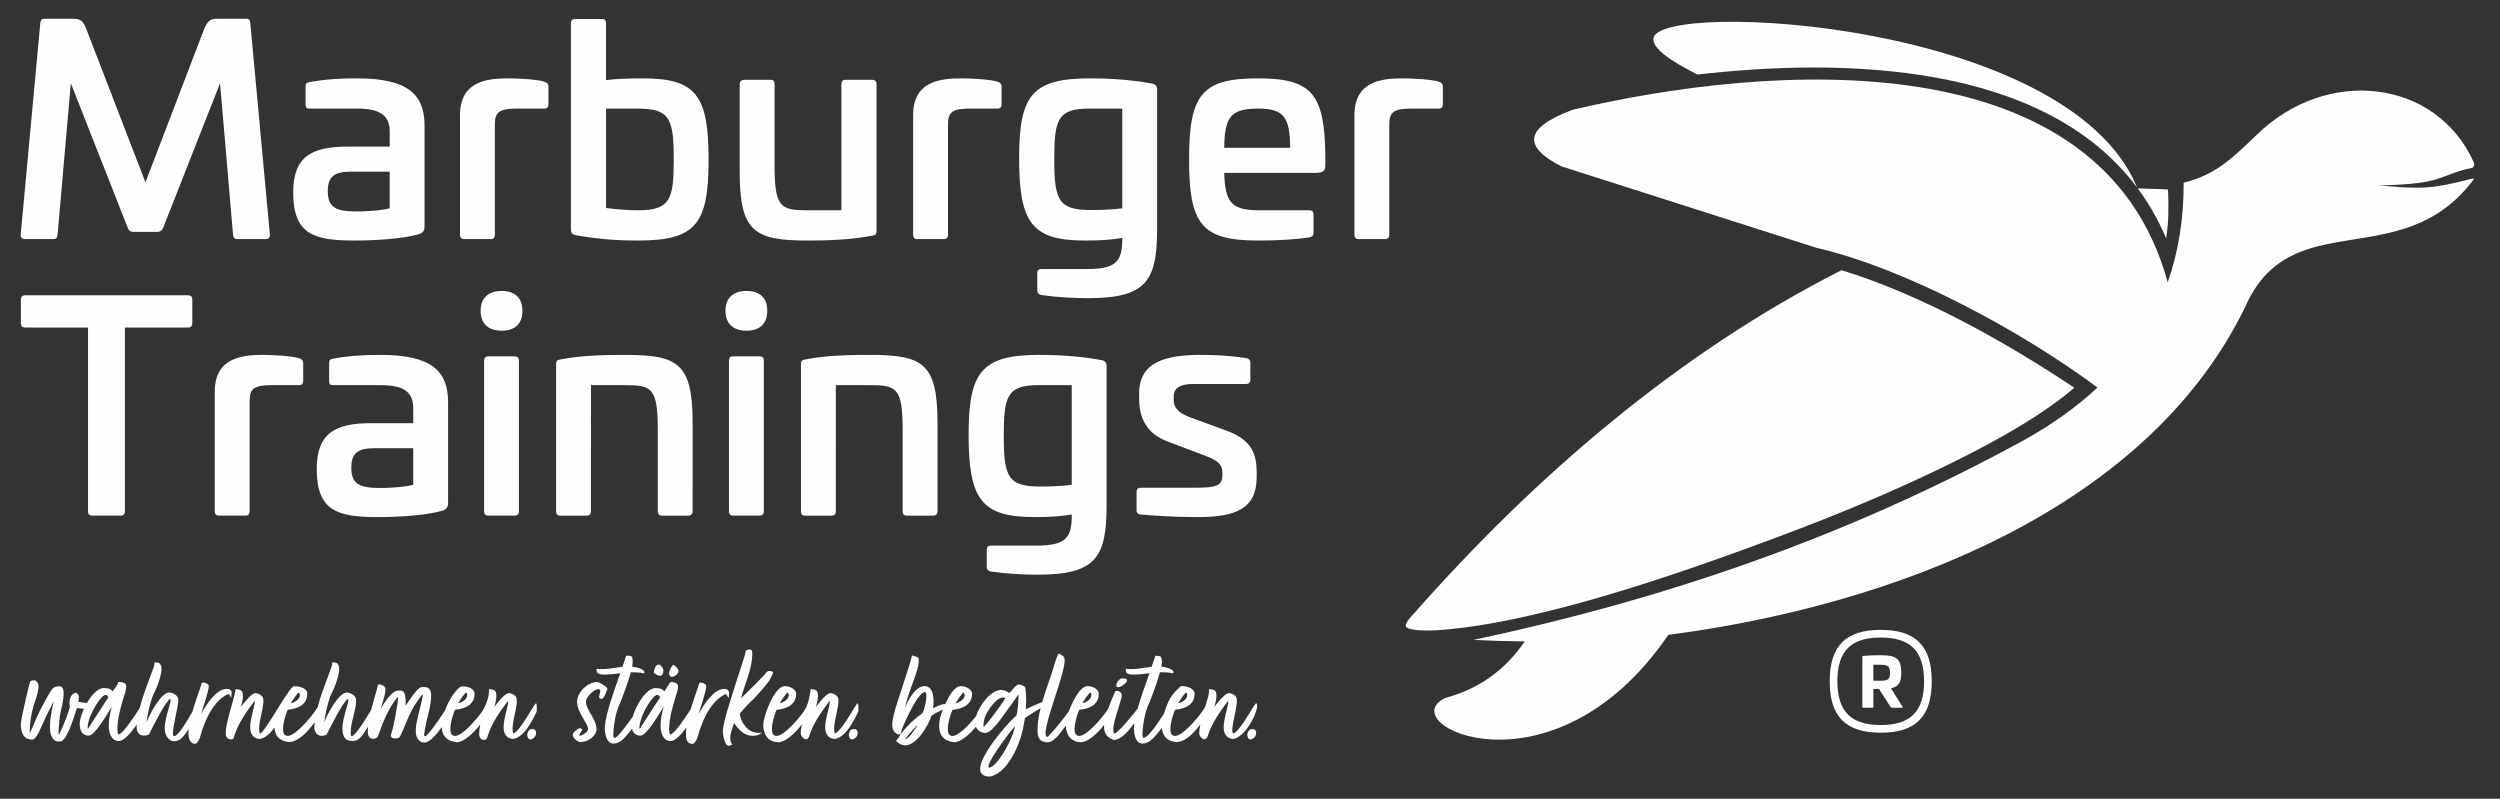
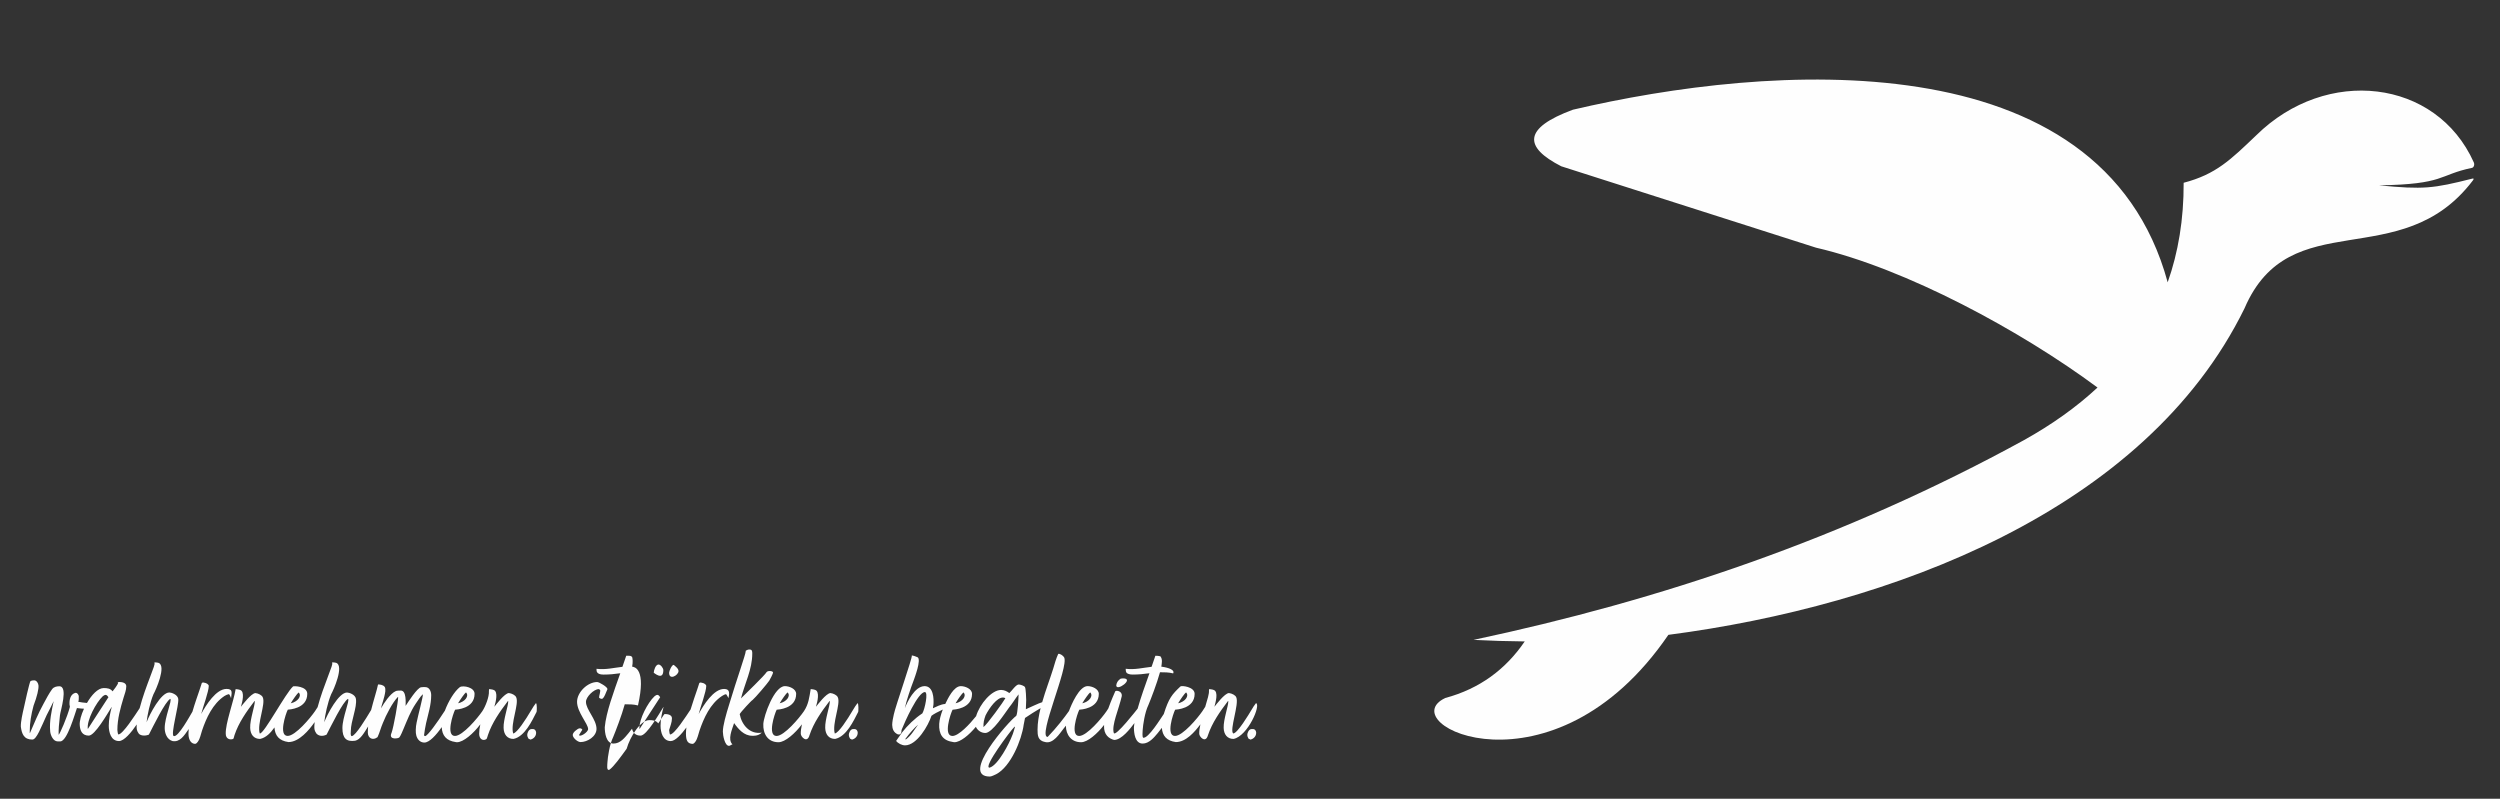
<svg xmlns="http://www.w3.org/2000/svg" version="1.1" id="Ebene_1" x="0px" y="0px" width="489.333px" height="156.333px" viewBox="-4.047 -3.667 489.333 156.333" xml:space="preserve">
  <rect x="-4.047" y="-3.667" width="489.333" height="156.333" fill="#333333" stroke="none" />
  <g id="Ebene_x0020_1">
-     <path fill="#FEFEFE" d="M319.61,3.738c-0.558,2.702,6.625,6.12,8.571,7.189c28.517-3.281,67.705-2.424,86.073,22.108l-0.198-0.46   C400.123,0.333,321.12-3.59,319.61,3.738z M414.369,33.188c2.167,2.919,4.04,6.172,5.566,9.789   c0.531-3.165,0.504-6.177,0.373-9.552c-1.769-0.135-3.56-0.104-5.327-0.203L414.369,33.188z" />
-     <path fill="#FEFEFE" d="M401.961,72.228c-13.634-9.105-30.018-18.239-45.567-23.008c-31.944,16.176-60.022,40.384-83.609,67.104   l-0.046,0.046c-0.339,0.344-1.854,1.963-1.613,2.547c0.441,1.08,5.608,0.817,6.487,0.754c19.827-1.438,48.031-11.403,66.526-18.313   c11.721-4.379,23.438-9.229,34.638-14.821C386.357,82.748,395.395,77.869,401.961,72.228L401.961,72.228z" />
    <path fill="#FEFEFE" d="M420.241,51.589c-13.035-47.916-78.175-42.73-116.414-33.783c-9.762,3.605-9.658,7.308-2.282,11.076   l49.857,15.928c17.621,4.08,40.157,16.287,55.104,27.378c-4.131,3.847-8.956,7.267-14.405,10.3   c-35.38,19.373-71.373,31.367-107.728,39.092c3.275,0.168,6.621,0.27,10.021,0.303c-3.701,5.432-8.78,9.25-15.56,11.074   c-10.7,5.088,21.05,20.7,43.675-12.363c43.305-5.656,93.261-24.111,112.774-63.914c8.893-20.713,30.558-6.487,44.653-24.971   c0.161-0.209,0.368-0.525-0.109-0.404c-7.64,1.925-9.501,2.154-18.229,1.305c12.986-0.199,11.583-2.042,18.209-3.422   c0.335-0.07,0.561-0.602,0.349-1.076c-7.35-16.367-28.846-18.827-42.582-5.293c-4.988,4.762-7.865,7.632-14.206,9.289   C423.393,39.259,422.316,45.733,420.241,51.589z M460.907,22.854c0.911,0.021,1.655,0.698,1.785,1.571   c0.031-0.172,0.052-0.35,0.057-0.531c0.039-1.848-1.424-3.379-3.271-3.418c-1.847-0.04-3.377,1.425-3.418,3.271   c-0.041,1.846,1.424,3.375,3.271,3.416c0.808,0.018,1.558-0.252,2.146-0.718c-0.203,0.071-0.421,0.108-0.648,0.103   c-1.021-0.021-1.83-0.867-1.809-1.887C459.042,23.64,459.886,22.832,460.907,22.854z" />
-     <path fill="#FEFEFE" d="M231.047,65.798c-7.049,0-12.123,1.41-12.123,7.556v1.127c0,3.328,1.239,6.71,5.638,8.291l7.44,2.819   c2.54,0.957,3.216,1.859,3.216,3.214v0.563c0,1.975-1.185,2.426-4.961,2.426h-10.938c-0.676,0-0.9,0.28-0.9,0.9v3.496   c0,0.509,0.169,0.791,0.846,0.848c1.86,0.168,6.089,0.506,10.994,0.506c7.386,0,11.672-1.467,11.672-7.895v-0.73   c0-3.498-0.788-6.373-5.75-8.234l-7.388-2.705c-2.368-0.899-3.104-1.973-3.104-3.326v-0.678c0-1.746,1.354-2.481,3.724-2.481   h10.374c0.619,0,0.9-0.28,0.9-0.845v-3.327c0-0.507-0.281-0.789-0.846-0.901C236.57,65.91,233.469,65.798,231.047,65.798   L231.047,65.798z M205.729,71.718v19.511c-1.976,0.278-4.285,0.336-6.146,0.336c-6.314,0-7.16-1.859-7.16-9.924   c0-7.724,0.619-9.923,6.819-9.923H205.729L205.729,71.718z M199.472,65.798c-11.334,0-13.929,3.215-13.929,15.619   c0,12.744,2.537,16.125,12.969,16.125c2.649,0,4.793-0.11,7.218-0.506v0.28c0,4.455-1.354,5.808-6.992,5.808h-8.795   c-0.563,0-0.847,0.226-0.847,0.846v3.326c0,0.509,0.282,0.791,0.791,0.903c3.044,0.451,6.425,0.619,9.244,0.619   c11.447,0,13.363-3.551,13.418-13.362V67.943c0-0.678-0.395-1.07-1.068-1.128C208.605,66.25,204.377,65.798,199.472,65.798   L199.472,65.798z M166.147,65.798c-3.438,0-8.457,0.057-12.628,0.902c-0.51,0.113-0.789,0.17-0.789,0.902v28.813   c0,0.563,0.224,0.846,0.789,0.846h5.188c0.563,0,0.846-0.282,0.846-0.846V71.72h6.484c5.298,0,6.596,0.336,6.596,8.683v16.014   c0,0.563,0.281,0.846,0.848,0.846h5.072c0.564,0,0.902-0.281,0.902-0.846V79.162C179.456,67.378,176.581,65.798,166.147,65.798   L166.147,65.798z M139.477,66.08c-0.563,0-0.845,0.283-0.845,0.846v29.488c0,0.564,0.281,0.846,0.845,0.846h5.133   c0.563,0,0.846-0.281,0.846-0.846V66.925c0-0.563-0.281-0.846-0.846-0.846L139.477,66.08L139.477,66.08z M142.071,53.281   c-2.649,0-4.115,1.41-4.115,3.891s1.466,3.891,4.115,3.891c2.65,0,4.061-1.41,4.061-3.891S144.721,53.281,142.071,53.281z    M118.223,65.798c-3.438,0-8.458,0.057-12.634,0.902c-0.506,0.113-0.788,0.17-0.788,0.902v28.813c0,0.563,0.227,0.846,0.788,0.846   h5.188c0.563,0,0.846-0.282,0.846-0.846V71.72h6.484c5.301,0,6.599,0.336,6.599,8.683v16.014c0,0.563,0.28,0.846,0.846,0.846h5.074   c0.563,0,0.898-0.281,0.898-0.846V79.162C131.526,67.378,128.653,65.798,118.223,65.798L118.223,65.798z M91.554,66.08   c-0.565,0-0.848,0.283-0.848,0.846v29.488c0,0.564,0.28,0.846,0.848,0.846h5.131c0.563,0,0.844-0.281,0.844-0.846V66.925   c0-0.563-0.281-0.846-0.844-0.846L91.554,66.08L91.554,66.08z M94.145,53.281c-2.65,0-4.115,1.41-4.115,3.891   s1.465,3.891,4.115,3.891c2.649,0,4.061-1.41,4.061-3.891S96.797,53.281,94.145,53.281z M76.838,84.066v7.162   c-1.917,0.506-5.019,0.619-6.428,0.619c-4.173,0-5.694-0.789-5.694-4.005c0-2.817,1.354-3.776,4.343-3.776H76.838L76.838,84.066z    M70.467,65.798c-2.875,0-5.921,0.113-9.305,0.733c-0.563,0.113-0.787,0.226-0.787,0.903v3.439c0,0.674,0.167,0.846,0.848,0.846   h9.244c4.512,0,6.371,1.352,6.371,4.51v2.933h-8.177c-6.937,0-10.712,1.805-10.712,8.965c0,8.176,4.002,9.416,11.896,9.416   c4.794,0,9.755-0.396,12.687-1.24c1.015-0.338,1.128-0.903,1.128-1.635V75.046C83.659,68.957,80.388,65.798,70.467,65.798   L70.467,65.798z M47.518,65.798c-4.172,0-9.528,0.508-9.528,7.217v23.398c0,0.563,0.28,0.846,0.848,0.846h5.13   c0.563,0,0.846-0.28,0.846-0.846V74.764c0-2.48,1.016-3.046,4.397-3.046h5.132c0.618,0.058,0.958-0.227,0.958-0.846v-3.439   c0-0.62-0.34-0.846-0.901-1.014C52.876,65.968,48.984,65.798,47.518,65.798z M0.89,54.128c-0.563,0-0.848,0.281-0.848,0.844v4.625   c0,0.563,0.282,0.846,0.848,0.846h12.292v35.971c0,0.564,0.281,0.846,0.847,0.846h5.522c0.563,0,0.848-0.281,0.848-0.846V60.443   h12.348c0.563,0,0.844-0.282,0.844-0.846v-4.625c0-0.563-0.279-0.844-0.844-0.844H0.89L0.89,54.128z M270.587,11.671   c-4.171,0-9.526,0.506-9.526,7.217v23.398c0,0.563,0.281,0.846,0.845,0.846h5.133c0.563,0,0.845-0.283,0.845-0.846v-21.65   c0-2.48,1.017-3.045,4.397-3.045h5.132c0.619,0.057,0.958-0.227,0.958-0.846v-3.439c0-0.62-0.339-0.846-0.9-1.016   C275.942,11.839,272.053,11.671,270.587,11.671L270.587,11.671z M242.172,17.591c5.018,0,6.259,1.578,6.313,7.668h-12.911   C235.631,19.169,236.928,17.591,242.172,17.591z M242.172,11.671c-10.996,0-13.478,3.158-13.478,15.898   c0,12.688,2.479,15.844,13.478,15.844c3.605,0,7.104-0.168,10.092-0.619c0.508-0.113,0.791-0.34,0.791-0.959v-3.496   c0-0.563-0.283-0.846-0.849-0.846h-9.641c-5.471,0-6.822-1.354-6.992-7.328h17.875c1.578,0,1.916-0.453,1.916-1.523v-1.689   C255.251,14.714,252.77,11.671,242.172,11.671z M215.613,17.591v19.508c-1.974,0.283-4.284,0.339-6.146,0.339   c-6.313,0-7.158-1.86-7.158-9.923c0-7.725,0.619-9.924,6.821-9.924H215.613z M209.355,11.671c-11.332,0-13.926,3.213-13.926,15.617   c0,12.742,2.536,16.125,12.967,16.125c2.648,0,4.792-0.111,7.218-0.507v0.283c0,4.452-1.354,5.806-6.99,5.806h-8.797   c-0.563,0-0.846,0.227-0.846,0.848v3.326c0,0.508,0.281,0.789,0.788,0.901c3.045,0.452,6.43,0.621,9.248,0.621   c11.445,0,13.361-3.552,13.419-13.362V13.814c0-0.678-0.396-1.072-1.071-1.127C218.489,12.123,214.261,11.671,209.355,11.671   L209.355,11.671z M184.209,11.671c-4.171,0-9.527,0.506-9.527,7.217v23.398c0,0.563,0.282,0.846,0.846,0.846h5.133   c0.563,0,0.845-0.283,0.845-0.846v-21.65c0-2.48,1.017-3.045,4.397-3.045h5.132c0.619,0.057,0.958-0.227,0.958-0.846v-3.439   c0-0.62-0.339-0.846-0.901-1.016C189.564,11.839,185.676,11.671,184.209,11.671z M161.487,11.953c-0.564,0-0.847,0.282-0.847,0.846   v24.695h-6.482c-5.305,0-6.599-0.395-6.599-8.738V12.798c0-0.563-0.229-0.846-0.79-0.846h-5.074c-0.563,0-0.959,0.282-0.959,0.846   v17.197c0,11.784,2.935,13.418,13.365,13.418c3.382,0,8.399-0.111,12.57-0.957c0.563-0.113,0.847-0.168,0.847-0.902V12.798   c0-0.563-0.282-0.844-0.847-0.844L161.487,11.953L161.487,11.953L161.487,11.953z M120.722,17.591c6.313,0,7.104,1.859,7.104,9.979   c0,7.669-0.619,9.924-6.936,9.924c-1.805,0-4.343-0.169-6.314-0.451V17.591H120.722z M108.542,0.056   c-0.563,0-0.846,0.226-0.846,0.847v40.313c0,0.789,0.396,1.072,1.072,1.183c4.791,0.791,8.005,1.015,12.064,1.015   c11.391,0,13.813-3.27,13.813-15.844c0-12.518-2.424-15.898-12.854-15.898c-2.936,0-5.357,0.111-7.22,0.338V0.903   c0-0.621-0.28-0.847-0.845-0.847H108.542L108.542,0.056z M95.519,11.671c-4.173,0-9.529,0.506-9.529,7.217v23.398   c0,0.563,0.281,0.846,0.846,0.846h5.132c0.563,0,0.846-0.283,0.846-0.846v-21.65c0-2.48,1.015-3.045,4.396-3.045h5.133   c0.618,0.057,0.958-0.227,0.958-0.846v-3.439c0-0.62-0.34-0.846-0.901-1.016C100.876,11.839,96.984,11.671,95.519,11.671   L95.519,11.671z M72.231,29.939v7.16c-1.918,0.508-5.021,0.621-6.428,0.621c-4.172,0-5.693-0.789-5.693-4.004   c0-2.818,1.353-3.777,4.341-3.777H72.231L72.231,29.939z M65.86,11.671c-2.875,0-5.922,0.111-9.304,0.732   c-0.563,0.111-0.79,0.225-0.79,0.9v3.439c0,0.678,0.171,0.846,0.848,0.846h9.246c4.512,0,6.371,1.354,6.371,4.512v2.933h-8.175   c-6.938,0-10.715,1.804-10.715,8.964c0,8.176,4.005,9.416,11.896,9.416c4.793,0,9.756-0.394,12.688-1.24   c1.015-0.338,1.126-0.902,1.126-1.637v-19.62C79.053,14.83,75.783,11.671,65.86,11.671L65.86,11.671z M38.57,0   c-1.577,0-2.028,0.508-2.706,2.143L24.421,32.024L12.918,2.197C12.299,0.507,11.789,0,10.211,0H4.628   C4.065,0,3.898,0.338,3.841,0.844L0.007,42.23c-0.057,0.619,0.28,0.902,0.846,0.902h5.525c0.563,0,0.79-0.283,0.847-0.902   l2.593-29.602l11.165,28.36c0.167,0.507,0.563,0.733,1.069,0.733h4.682c0.508,0,0.9-0.227,1.127-0.733l11.163-28.36l2.539,29.602   c0.056,0.619,0.279,0.902,0.844,0.902h5.526c0.563,0,0.9-0.283,0.846-0.902L44.944,0.843C44.888,0.281,44.718,0,44.153,0H38.57   L38.57,0z" />
-     <path fill="#FEFEFE" d="M6.164,131.214c-0.62,0.834-1.193,1.938-1.712,2.908c-1,1.808-1.81,3.776-2.646,5.715l-0.031-0.098v-0.228   c0-1.742,0.289-3.357,0.741-5.039c0.711-1.871,1.033-3.293,0.971-3.971c-0.032-0.42-0.355-1.002-0.842-1.002   c-0.258,0-0.483,0.032-0.71,0.129c-0.202,0.125-1.221,4.816-1.323,5.297c-0.227,1-0.613,2.647-0.581,3.648   c0.192,1.422,0.612,2.52,2.261,2.52c0.84,0,1.743-2.52,2.778-4.748c0.481-0.902,0.938-1.84,1.387-2.775   c-0.387,1.873-0.871,3.908-0.678,5.939c0.063,0.711,0.58,1.939,1.454,1.939c0.161,0,0.354,0,0.517,0   c1.356,0,2.842-5.361,3.264-6.523c0.711,0.088,1.095,0.123,1.378,0.127c-0.559,1.221-0.893,2.434-0.83,3.199   c0.063,1.131,0.484,2.066,1.773,2.066c1.196,0,3.651-4.295,4.46-5.586h0.03c-0.321,1.162-0.58,2.455-0.58,3.647   c0,1.279,0.425,3.004,2.003,3.004c0.979,0,2.386-1.649,3.471-3.252c-0.007,0.084-0.012,0.168-0.016,0.248   c-0.031,0.681,0.032,1.002,0.42,1.552c0.243,0.313,1.042,0.563,1.971,0.194c0.809-1.552,3.196-6.492,4.197-7.01   c0.39,0.323-1.098,3.616-1.098,5.717c0,1.034,0.438,2.228,1.519,2.551c1.447,0.271,2.271-1.034,3.183-2.353   c-0.032,0.302-0.051,0.593-0.051,0.867c0,1.455,0.654,2.039,1.324,2.033c0.228-0.031,0.421-0.291,0.517-0.42   c0.454-0.646,0.551-1.422,0.809-2.164c0.84-2.486,2.1-5.264,4.393-6.781c0.228-0.161,0.619-0.313,0.808-0.354   c0.233-0.054,0.389,0.612,0.486,0.774c0.06-0.875,0.494-1.809-0.871-1.809c-2.068,0-4.038,3.164-4.978,4.908   c0.355-1.355,1.485-4.424,1.485-5.49c0-0.258-0.386-0.58-0.937-0.646c-0.063,0-0.131-0.032-0.162-0.032   c-0.096,0-0.16,0.032-0.258,0.098l-0.389,1.195c-0.412,1.223-0.986,2.818-1.449,4.418c-0.464,0.771-2.78,5.037-3.651,4.785   c-0.705-0.219,1.057-6.098,0.871-7.299c-0.129-0.84-1.354-1.24-1.742-1.24c-1.646,0-3.844,4.244-4.457,5.826   c0.158-1.389,0.646-3.811,1.354-5.49c0.453-0.773,2.585-5.586,0.971-6.137c-0.227-0.064-0.324-0.064-0.743-0.098l-0.064,0.162   c0.452-0.076-1.764,4.524-2.869,8.805l-0.068,0.111c-0.772,1.161-3.229,5.036-4.102,5.036c-0.099,0-0.193-0.741-0.193-0.873   c0-2.163,0.582-4.229,1.193-6.266c0.229-0.808,0.549-1.486,0.549-2.293c0-0.71-0.87-0.838-1.419-0.838   c-0.098,0-0.195,0.063-0.26,0.128l0.063,0.162c-0.289,0.548-0.71,1.099-1.064,1.549c-0.421-0.581-1.063-0.646-1.744-0.646   c-1.126,0-2.354,1.334-3.271,2.914c-0.58-0.051-1.128-0.109-1.702-0.23c0.129-0.291,0.098-0.711,0.098-1.131   c-0.064-0.26-0.259-0.614-0.583-0.614c-0.063,0-0.128,0-0.191,0.034c-0.873,0.289-1.099,1.355-1.033,2.293   c0,0.129,0.097,0.289,0.063,0.451c-0.482,1.873-2.002,5.396-2.194,5.427c-0.032-0.938,0.063-2.197,0.258-3.813   c0.088-0.883,1.666-5.684-0.129-5.684C7.077,130.664,6.502,130.761,6.164,131.214L6.164,131.214z M195.355,130.309   c-0.551,0-1.39,1.293-1.842,1.681c-0.484-0.354-1.002-0.614-1.614-0.614c-1.84,0-4.178,2.741-4.889,5.131   c-1.259,1.582-3.411,3.879-4.64,3.879c-1.811,0-0.388-4.328,0.031-5.135c0.228-0.033,3.813-0.16,3.813-3.102   c0-0.982-1.337-1.517-2.197-1.517c-1.395,0-2.541,2.441-3.049,3.49c-0.875,0.043-1.819,0.588-2.407,0.836v-0.031   c0-0.194,0.063-0.323,0.096-0.646c0.097-1.229,0-3.684-1.774-3.649c-1.904,0.063-3.358,3.101-3.812,4.298v-0.033   c0.258-1.293,1.099-3.78,1.743-5.459c0.128-0.388,1.52-4.004,0.743-4.457c-0.228-0.129-0.937-0.354-1.132-0.354   c0.196,0.293-3.222,10.021-3.52,11.528c-0.131,0.519-0.323,1.519-0.323,2.064c0.028,0.803,0.285,1.502,1.106,1.854   c0.401,0.104,0.622-0.067,0.696-0.457c0.014-0.165-0.006-0.319,0.068-0.491c0.582-1.453,3.165-7.3,4.521-7.332   c0.713-0.031,0,3.359-0.483,4.168c-1.502,0.992-2.921,2.375-3.97,3.732c-0.095,0.135-1.165,1.654-1.165,1.66   c0.363,0.483,1.125,0.871,1.744,0.871c2.332,0,4.565-3.896,5.167-5.781c0.279-0.256,1.386-0.851,2.222-1.232   c-0.396,1.01-0.657,2.01-0.704,2.814c-0.097,2.035,0.68,3.262,2.745,3.555c0.063,0,0.13,0.031,0.227,0.031   c1.175,0,2.898-1.433,4.205-3.021c0.307,0.683,1.008,1.211,1.865,1.211c1.357,0,3.878-3.971,4.651-5.004   c0.711-0.873,1.162-1.68,1.84-2.553v0.129c0,0.483-0.16,3.584-0.45,4.069c-1.438,1.021-11.073,11.886-5.167,11.886   c0.321,0,1.001-0.354,1.229-0.453c2.874-1.485,5.005-6.75,5.393-9.688l0.26-1.324c0.964-0.66,2.094-1.369,3.047-1.924   c-0.356,1.438-0.593,2.862-0.593,4.218c0,1.065,0.031,2.163,1.52,2.423c1.532,0.383,2.804-1.65,3.583-2.648   c0.134-0.162,0.293-0.356,0.444-0.559c0.004,1.787,1.063,3.238,2.979,3.238c1.269,0,3.177-1.666,4.505-3.398   c-0.006,0.068-0.011,0.139-0.015,0.203c-0.063,1.744,0.968,2.484,1.97,2.746c1.473,0,3.18-2.236,3.975-3.301   c-0.043,0.279-0.074,0.549-0.1,0.813c0,1.104,0.188,3.197,1.713,3.197c1.241,0,2.22-1.172,2.938-2.035   c0.092-0.121,0.445-0.566,0.816-1.043c0.124,1.578,0.942,2.535,2.736,2.787c1.996,0,3.695-1.992,4.811-3.471   c-0.154,0.711-0.245,1.354-0.225,1.854c0,0.582,1.252,1.943,1.711,0.259c0.809-2.423,2.324-4.584,3.872-6.619   c0,0,0.102-0.162,0.102,0c0.033,0.871-0.97,3.584-0.905,5.198c0.034,1.291,0.713,2.164,1.939,2.164   c2.787-0.575,5.407-6.668,4.392-7.008c-0.131,0.129-0.742,1.032-0.903,1.356c-0.421,0.709-2.734,4.584-3.555,4.584   c-0.787-0.629,1.22-5.826,0.582-7.104c-0.16-0.388-0.839-0.742-1.421-0.808c-0.839,0.033-2.551,2.324-2.842,2.681   c0.18-0.722,0.878-2.981-0.161-3.293c-0.323-0.129-0.679-0.129-0.873-0.162l-0.033,0.192c0,0.033,0,0.162,0,0.193   c0.042,0.51-0.314,1.703-0.73,3.076c-0.229,0.342-0.44,0.688-0.56,0.863c-0.903,1.324-3.844,4.846-5.361,4.846   c-1.809,0-0.389-4.33,0.033-5.137c0.227-0.031,3.812-0.16,3.812-3.1c0-1.394-2.553-1.668-2.777-1.455   c-1.646,1.567-2.273,2.266-3.26,5.399c-0.606,0.857-3.021,4.841-4.038,4.646c-0.222-0.221-0.097-1.168-0.097-1.484   c0.063-1.035,0.419-3.488,1.129-4.941c0.484-1.16,1.646-4.166,2.262-6.395c0.871,0,1.711,0,2.582,0.227   c0.459-0.918-1.861-1.272-2.322-1.324c0.095-0.666,0.279-1.489-0.195-2.034c-0.315-0.08-0.64-0.099-0.968-0.099   c-0.261,0.711-0.483,1.453-0.742,2.164c-1.81,0.199-3.23,0.603-5.072,0.387c0,0.277,0.021,0.634,0.229,0.841   c0.16,0.096,0.452,0.291,1.13,0.291c1.1,0,2.195-0.099,3.295-0.259c-0.827,2.341-1.705,4.742-2.312,6.925   c-0.055,0.071-4.394,5.651-4.667,4.766c-0.466-1.512,0.971-4.616,1.552-7.168c0.171-1.019-1.034-1.227-1.261-1   c-0.166,0.388-0.813,1.804-1.365,3.371c-0.144,0.222-0.268,0.416-0.347,0.535c-0.903,1.324-3.843,4.846-5.359,4.846   c-1.809,0-0.39-4.329,0.031-5.137c0.228-0.031,3.813-0.16,3.813-3.101c0-0.983-1.339-1.518-2.196-1.518   c-1.642,0-3.186,3.639-3.639,4.875c-0.903,1.271-2.409,3.256-4.177,5.072c-2.023,0,4.188-13.723,3.229-15.566   c-0.168-0.32-0.866-0.826-1.162-0.678c-0.39,0.84-0.743,2.035-0.969,2.842c-0.615,1.988-1.504,4.281-2.167,6.604   c-0.611,0.156-2.589,1.121-3.194,1.373v-0.063c0-0.584,0.063-1.164,0.063-1.746c0-0.291-0.063-2.164-0.227-2.486   C196.469,130.555,195.621,130.309,195.355,130.309L195.355,130.309z M13.14,139.03c-0.249-1.75,1.66-5.21,2.905-6.395   c0.099-0.098,0.39-0.293,0.582-0.293c0.227,0,0.45,0.293,0.551,0.453C15.919,134.669,14.4,137.125,13.14,139.03z M46.825,139.902   h-0.033c-0.578-1.904,1.22-5.827,0.581-7.105c-0.161-0.387-0.841-0.742-1.42-0.807c-0.84,0.031-2.552,2.324-2.843,2.682   l0.032-0.131c0.228-0.742,0.775-2.875-0.195-3.164c-0.32-0.129-0.677-0.129-0.87-0.162c-0.422,2.529-2.024,6.738-1.938,8.752   c0,0.992,0.826,1.242,1.453,1c0.107-0.096,0.16-0.387,0.259-0.744c0.808-2.422,2.326-4.584,3.875-6.619c0,0,0.099-0.16,0.099,0   c0.031,0.871-0.97,3.584-0.904,5.199c0.031,1.291,0.711,2.164,1.938,2.164c1.132-0.234,2.056-1.162,2.813-2.25   c0.104,1.623,0.923,2.605,2.74,2.863c2.071,0,4.041-2.338,5.13-3.914c-0.025,0.246-0.048,0.484-0.06,0.715   c-0.031,0.68,0.033,1.002,0.421,1.551c0.408,0.414,1.078,0.617,1.969,0.195c0.811-1.552,3.198-6.492,4.2-7.01   c0.388,0.324-1.099,3.617-1.099,5.717c0,2.061,0.835,2.717,2.486,2.486c1.029-0.217,1.758-1.533,2.548-2.799   c-0.038,0.401-0.062,0.799-0.062,1.186c0,1.094,0.958,1.659,1.904,0.904c0.418-0.872,0.646-1.875,1.064-2.812   c0.581-1.483,1.903-4.036,2.906-5.036h0.063c0.031,0.84-0.903,5.975-1.289,7.008l-0.047,0.108   c-0.523,1.356,1.425,0.994,1.563,0.795c0.192-0.159,0.743-1.452,0.838-1.711c0.711-1.68,1.357-3.391,2.359-4.875   c0.483-0.678,0.901-1.422,1.42-1.875c0.033,0.582-0.937,4.069-1.229,5.556c-0.191,0.84-0.226,2.034-0.063,2.52   c0.191,0.744,0.742,1.389,1.583,1.389c0.971,0,2.32-1.471,3.391-3.021c0.085,1.659,0.9,2.663,2.745,2.925   c0.064,0,0.13,0.032,0.226,0.032c1.293,0,3.251-1.733,4.586-3.505c-0.153,0.711-0.229,1.354-0.227,1.856   c0.007,1.074,0.809,1.478,1.454,1c0.135-0.301,0.161-0.387,0.26-0.743c0.808-2.423,2.323-4.584,3.876-6.619   c0,0,0.097-0.162,0.097,0c0.032,0.871-0.971,3.584-0.903,5.198c0.031,1.291,0.71,2.164,1.938,2.164   c2.196-0.452,3.616-3.521,4.521-5.297c0.05-0.174,0.103-1.635-0.128-1.711c-0.13,0.129-0.741,1.032-0.904,1.356   c-1.161,1.97-2.743,4.392-3.52,4.584h-0.032c-0.578-1.903,1.217-5.826,0.579-7.104c-0.16-0.387-0.838-0.742-1.421-0.808   c-0.838,0.033-2.553,2.324-2.842,2.681l0.033-0.129c0.226-0.742,0.772-2.875-0.193-3.164c-0.322-0.129-0.681-0.129-0.873-0.162   c-0.025,0.151-0.033,0.229-0.033,0.388c0.088,1.082-0.672,3.012-1.29,3.938c-0.903,1.323-3.843,4.846-5.36,4.846   c-1.81,0-0.389-4.33,0.031-5.137c0.227-0.031,3.812-0.16,3.812-3.101c0-1.287-2.157-1.676-2.841-1.354   c-1.117,0.858-2.276,2.791-2.971,4.644c-1.49,2.319-3.405,4.979-3.876,4.979c-0.134-0.033-0.195-0.06-0.195-0.228   c0.099-0.871,0.229-1.453,0.389-2.293c0.42-1.842,1.003-3.584,1.003-5.488c0-0.743-0.356-1.583-1.163-1.583   c-0.268,0-0.546-0.013-0.808,0.032c-0.744,0.064-2.553,2.906-3.038,3.648c0-0.615,0.195-3.004-0.937-3.004   c-0.192,0-0.871,0-1.034,0.131c-1.031,0.451-2.323,2.389-2.841,3.357c0.098-0.678,0.679-2.033,0.838-3.326   c0.034-0.227,0-0.742-0.097-0.84c-0.257-0.42-0.902-0.518-1.323-0.518c-0.239,1.188-0.861,3.026-1.35,4.997   c-1.095,1.828-2.983,4.927-3.752,5.111h-0.099c-0.228-0.193-0.13-0.679-0.13-0.97c0-2.002,1.26-4.649,0.999-6.329   c-0.126-0.841-1.354-1.229-1.742-1.229c-1.646,0-3.844,4.232-4.457,5.814c0.161-1.389,0.646-3.813,1.357-5.49   c0.452-0.773,2.582-5.586,0.968-6.137c-0.227-0.064-0.321-0.064-0.741-0.098l-0.064,0.161c0.446-0.073-1.7,4.39-2.819,8.615   c-0.21,0.313-0.396,0.621-0.509,0.783c-0.902,1.323-3.843,4.846-5.358,4.846c-1.808,0-0.39-4.33,0.03-5.137   c0.228-0.031,3.813-0.16,3.813-3.101c0-1.512-2.656-1.563-2.778-1.453C51.853,131.991,47.682,139.902,46.825,139.902   L46.825,139.902z M54.414,131.873c0.677,0.678-0.191,1.829-1.551,2.119C53.251,133.313,54.153,132.033,54.414,131.873z    M87.162,131.859c0.68,0.68-0.192,1.842-1.551,2.132C86.001,133.313,86.903,132.021,87.162,131.859z M99.759,141.095   c0.518-0.096,1.162-0.579,1.13-1.387c-0.031-0.354-0.226-0.679-0.679-0.679h-0.191c-0.582,0-0.873,0.773-0.873,1.162   c0,0.193,0.097,0.484,0.193,0.613C99.339,140.966,99.661,141,99.759,141.095z M108.058,140.191c0,0.582,0.968,1.391,1.52,1.391   c1.355,0,3.132-1.1,3.132-2.584c0-1.873-2.065-3.748-2.065-5.296c0-0.97,1.549-2.487,2.519-2.487   c0.421,0.193,0.259,0.389,0.193,0.873c-0.065,0.192-0.16,0.678-0.129,0.84c0.192,0.063,0.229,0.193,0.519,0.193   c0.45,0,0.902-1.52,1.098-1.873v-0.064c0-0.389-1.614-1.354-2.004-1.354c-1.872,0-3.939,2-3.939,3.875   c0,2.032,2.165,4.295,2.165,5.328c0,0.637-1.649,1.667-1.776,1.161l0.646-1.032c-0.135-0.277-0.476-0.32-0.711-0.228   C109.093,138.964,108.058,139.609,108.058,140.191L108.058,140.191z M119.686,126.82c0.063-0.449,0.126-0.838,0.096-1.129   c0-0.228-0.031-0.451-0.063-0.646c-0.15-0.437-0.697-0.356-1.194-0.356c-0.259,0.711-0.485,1.455-0.743,2.164   c-1.808,0.201-3.231,0.602-5.07,0.389v0.258c0,0.729,0.78,0.873,1.354,0.873c1.099,0,2.198-0.098,3.295-0.259   c-1.323,3.747-2.775,7.653-3.036,10.562c0,1.076,0.244,3.197,1.713,3.197c1.327,0,2.191-1.141,2.938-2.035   c0.079-0.105,0.361-0.465,0.682-0.871c0.192,0.785,0.671,1.354,1.679,1.354c1.191,0,3.648-4.293,4.456-5.586h0.032   c-0.323,1.164-0.581,2.455-0.581,3.648c0,1.297,0.46,3.004,2.002,3.004c0.857,0,2.046-1.271,3.06-2.662   c-0.058,0.416-0.09,0.812-0.09,1.178c0,1.455,0.355,2.006,1.326,2.033c0.227-0.031,0.419-0.289,0.517-0.42   c0.451-0.646,0.55-1.422,0.809-2.162c0.841-2.488,2.101-5.266,4.394-6.783c0.227-0.161,0.613-0.354,0.807-0.354   c0.063,0,0.389,0.613,0.485,0.774v-0.063c0.156-0.84,0.329-1.743-0.872-1.743c-2.066,0-4.036,3.164-4.976,4.907   c0.354-1.354,1.484-4.424,1.484-5.489c0-0.259-0.387-0.58-0.936-0.646c-0.066,0-0.13-0.033-0.162-0.033   c-0.096,0-0.16,0.033-0.258,0.099l-0.39,1.194c-0.376,1.111-0.885,2.533-1.32,3.984c-0.863,1.305-3.167,4.896-4.007,4.896   c-0.099,0-0.193-0.742-0.193-0.873c0-2.164,0.582-4.229,1.192-6.266c0.229-0.809,0.551-1.486,0.551-2.293   c0-0.709-0.872-0.838-1.421-0.838c-0.159,0-0.952,1.449-1.26,1.84c-0.419-0.582-1.065-0.646-1.745-0.646   c-1.76,0-3.76,3.242-4.443,5.607c-1.225,1.691-2.457,3.416-3.339,4.082c-0.673,0.354-0.419-1.068-0.419-1.453   c0.063-1.035,0.419-3.488,1.131-4.941c0.482-1.162,1.646-4.166,2.26-6.396c0.873,0,1.712,0,2.585,0.227   C122.467,127.229,120.146,126.873,119.686,126.82L119.686,126.82z M128.759,127.693c0-0.517-0.579-0.904-0.938-1.228   c-0.388,0-0.901,1.228-0.901,1.552C126.92,129.561,128.759,128.507,128.759,127.693L128.759,127.693z M125.789,127.5   c0-0.389-0.519-1.1-0.938-1.1c-0.58,0-0.937,1.162-0.937,1.615C123.973,128.018,125.789,129.648,125.789,127.5z M121.137,139.03   l-0.031-0.229c0-1.776,1.614-4.909,2.938-6.166c0.1-0.098,0.39-0.293,0.584-0.293c0.225,0,0.45,0.293,0.546,0.453   C123.917,134.669,122.397,137.125,121.137,139.03L121.137,139.03z M140.999,133.021l-0.031-0.031h0.031   c0.744-2.906,2.197-5.65,2.197-8.721c0-0.42,0-0.808-0.551-0.808c-0.29,0-0.482,0.097-0.71,0.228l-0.031,0.16   c0.063,0.354-1.81,5.651-3.165,10.172c-0.711,2.263-1.295,4.36-1.295,5.522c0,0.679,0.356,2.776,1.199,2.776   c0.225,0,0.417-0.225,0.675-0.289c-0.964-0.967-0.108-2.815,0.324-4.166c0.84,1.193,1.938,2.484,3.554,2.484   c0.074,0,1.146,0.111,1.871-0.613c-2.335,0.392-3.937-1.512-4.326-3.616c0.13-0.354,2.355-2.746,2.521-2.777   c0.518-0.42,2.906-3.229,3.261-3.778c0.146-0.287,0.73-1.265,0.744-1.646c-0.171-0.307-1.034-0.332-1.26-0.033   C145.64,128.525,141.773,132.248,140.999,133.021L140.999,133.021z M153.306,135.541c-0.904,1.324-3.845,4.846-5.363,4.846   c-1.809,0-0.389-4.33,0.031-5.137c0.229-0.031,3.813-0.16,3.813-3.1c0-0.984-1.338-1.519-2.196-1.519   c-2.094,0-4.138,5.772-4.231,7.396c-0.09,1.904,0.855,3.586,2.973,3.586c1.292,0,3.252-1.732,4.584-3.504   c-0.15,0.711-0.245,1.354-0.223,1.854c0,0.582,1.251,1.943,1.712,0.259c0.807-2.423,2.324-4.584,3.874-6.619   c0,0,0.099-0.162,0.099,0c0.032,0.871-0.969,3.584-0.903,5.198c0.031,1.293,0.711,2.164,1.938,2.164   c2.196-0.45,3.615-3.521,4.521-5.297c0.046-0.172,0.101-1.633-0.131-1.711c-0.129,0.129-0.743,1.033-0.903,1.356   c-1.163,1.97-2.746,4.394-3.521,4.586h-0.031c-0.58-1.903,1.218-5.827,0.582-7.104c-0.162-0.388-0.842-0.744-1.424-0.808   c-0.839,0.031-2.551,2.324-2.842,2.681l0.031-0.129c0.228-0.744,0.776-2.875-0.192-3.166c-0.322-0.129-0.678-0.129-0.871-0.162   C154.358,132.83,154.228,134.156,153.306,135.541L153.306,135.541z M150.105,131.859c0.679,0.68-0.19,1.842-1.549,2.132   C148.944,133.313,149.848,132.021,150.105,131.859z M162.703,141.095c0.52-0.096,1.164-0.579,1.132-1.387   c-0.032-0.354-0.229-0.679-0.68-0.679h-0.192c-0.58,0-0.871,0.773-0.871,1.162c0,0.193,0.097,0.484,0.193,0.613   C162.285,140.966,162.606,141,162.703,141.095L162.703,141.095z M173.265,141.064L173.135,141c0.842-1.162,1.939-2.355,2.521-2.811   C174.84,139.238,174.399,140.214,173.265,141.064z M184.537,131.859c0.678,0.68-0.192,1.842-1.552,2.132   C183.375,133.313,184.277,132.021,184.537,131.859z M188.444,138.643c0-0.938,0.095-1.39,0.418-2.293   c0.775-1.519,2.229-3.488,3.393-3.488c0.162,0,0.323,0.033,0.484,0.13C192.479,133.539,189.058,138.287,188.444,138.643   L188.444,138.643z M194.611,138.643c0,0-0.45,1.582-0.548,1.678c-0.5,1.393-2.769,5.852-4.426,6.268   c-1.354,0,4.227-7.347,4.716-7.816c0.063-0.096,0.192-0.16,0.258-0.227V138.643z M209.34,131.859   c0.679,0.68-0.194,1.842-1.55,2.132C208.177,133.313,209.081,132.021,209.34,131.859z M215.766,129.114   c-0.161,0-0.291,0.032-0.483,0.065c-0.519,0.354-0.774,0.772-0.842,1.29C214.44,131.807,218.092,129.114,215.766,129.114z    M228.102,131.859c0.681,0.68-0.193,1.842-1.549,2.132C226.939,133.313,227.845,132.021,228.102,131.859z M240.696,141.095   c0.519-0.096,1.164-0.579,1.133-1.387c-0.032-0.354-0.227-0.679-0.679-0.679h-0.193c-0.58,0-0.871,0.773-0.871,1.162   c0,0.193,0.097,0.484,0.192,0.613C240.278,140.966,240.601,141,240.696,141.095L240.696,141.095z" />
-     <path fill="#FEFEFE" d="M364.073,139.746c6.858,0,9.985-3.154,9.985-10.064s-3.127-10.063-9.985-10.063   c-6.856,0-9.983,3.153-9.983,10.063C354.09,136.591,357.217,139.746,364.073,139.746z M364.073,138.248   c-5.832,0-8.485-2.682-8.485-8.566c0-5.914,2.653-8.566,8.485-8.566c5.834,0,8.488,2.681,8.488,8.566   C372.561,135.566,369.908,138.248,364.073,138.248z M364.26,124.583c-1.156,0-2.418,0.024-3.627,0.131   c-0.132,0-0.157,0.054-0.157,0.158v9.801c0,0.158,0.025,0.185,0.185,0.185h1.813c0.131,0,0.157-0.025,0.157-0.185v-3.494h1.104   l2.207,3.443c0.104,0.185,0.185,0.235,0.42,0.235h1.866c0.157,0,0.21-0.104,0.104-0.211l-2.261-3.6   c1.498-0.289,2.023-1.104,2.023-3.074C368.094,125.345,367.122,124.583,364.26,124.583L364.26,124.583z M364.02,126.448   c1.445,0,1.866,0.315,1.866,1.603c0,1.264-0.421,1.524-1.866,1.524h-1.393v-3.127H364.02L364.02,126.448z" />
+     <path fill="#FEFEFE" d="M6.164,131.214c-0.62,0.834-1.193,1.938-1.712,2.908c-1,1.808-1.81,3.776-2.646,5.715l-0.031-0.098v-0.228   c0-1.742,0.289-3.357,0.741-5.039c0.711-1.871,1.033-3.293,0.971-3.971c-0.032-0.42-0.355-1.002-0.842-1.002   c-0.258,0-0.483,0.032-0.71,0.129c-0.202,0.125-1.221,4.816-1.323,5.297c-0.227,1-0.613,2.647-0.581,3.648   c0.192,1.422,0.612,2.52,2.261,2.52c0.84,0,1.743-2.52,2.778-4.748c0.481-0.902,0.938-1.84,1.387-2.775   c-0.387,1.873-0.871,3.908-0.678,5.939c0.063,0.711,0.58,1.939,1.454,1.939c0.161,0,0.354,0,0.517,0   c1.356,0,2.842-5.361,3.264-6.523c0.711,0.088,1.095,0.123,1.378,0.127c-0.559,1.221-0.893,2.434-0.83,3.199   c0.063,1.131,0.484,2.066,1.773,2.066c1.196,0,3.651-4.295,4.46-5.586h0.03c-0.321,1.162-0.58,2.455-0.58,3.647   c0,1.279,0.425,3.004,2.003,3.004c0.979,0,2.386-1.649,3.471-3.252c-0.007,0.084-0.012,0.168-0.016,0.248   c-0.031,0.681,0.032,1.002,0.42,1.552c0.243,0.313,1.042,0.563,1.971,0.194c0.809-1.552,3.196-6.492,4.197-7.01   c0.39,0.323-1.098,3.616-1.098,5.717c0,1.034,0.438,2.228,1.519,2.551c1.447,0.271,2.271-1.034,3.183-2.353   c-0.032,0.302-0.051,0.593-0.051,0.867c0,1.455,0.654,2.039,1.324,2.033c0.228-0.031,0.421-0.291,0.517-0.42   c0.454-0.646,0.551-1.422,0.809-2.164c0.84-2.486,2.1-5.264,4.393-6.781c0.228-0.161,0.619-0.313,0.808-0.354   c0.233-0.054,0.389,0.612,0.486,0.774c0.06-0.875,0.494-1.809-0.871-1.809c-2.068,0-4.038,3.164-4.978,4.908   c0.355-1.355,1.485-4.424,1.485-5.49c0-0.258-0.386-0.58-0.937-0.646c-0.063,0-0.131-0.032-0.162-0.032   c-0.096,0-0.16,0.032-0.258,0.098l-0.389,1.195c-0.412,1.223-0.986,2.818-1.449,4.418c-0.464,0.771-2.78,5.037-3.651,4.785   c-0.705-0.219,1.057-6.098,0.871-7.299c-0.129-0.84-1.354-1.24-1.742-1.24c-1.646,0-3.844,4.244-4.457,5.826   c0.158-1.389,0.646-3.811,1.354-5.49c0.453-0.773,2.585-5.586,0.971-6.137c-0.227-0.064-0.324-0.064-0.743-0.098l-0.064,0.162   c0.452-0.076-1.764,4.524-2.869,8.805l-0.068,0.111c-0.772,1.161-3.229,5.036-4.102,5.036c-0.099,0-0.193-0.741-0.193-0.873   c0-2.163,0.582-4.229,1.193-6.266c0.229-0.808,0.549-1.486,0.549-2.293c0-0.71-0.87-0.838-1.419-0.838   c-0.098,0-0.195,0.063-0.26,0.128l0.063,0.162c-0.289,0.548-0.71,1.099-1.064,1.549c-0.421-0.581-1.063-0.646-1.744-0.646   c-1.126,0-2.354,1.334-3.271,2.914c-0.58-0.051-1.128-0.109-1.702-0.23c0.129-0.291,0.098-0.711,0.098-1.131   c-0.064-0.26-0.259-0.614-0.583-0.614c-0.063,0-0.128,0-0.191,0.034c-0.873,0.289-1.099,1.355-1.033,2.293   c0,0.129,0.097,0.289,0.063,0.451c-0.482,1.873-2.002,5.396-2.194,5.427c-0.032-0.938,0.063-2.197,0.258-3.813   c0.088-0.883,1.666-5.684-0.129-5.684C7.077,130.664,6.502,130.761,6.164,131.214L6.164,131.214z M195.355,130.309   c-0.551,0-1.39,1.293-1.842,1.681c-0.484-0.354-1.002-0.614-1.614-0.614c-1.84,0-4.178,2.741-4.889,5.131   c-1.259,1.582-3.411,3.879-4.64,3.879c-1.811,0-0.388-4.328,0.031-5.135c0.228-0.033,3.813-0.16,3.813-3.102   c0-0.982-1.337-1.517-2.197-1.517c-1.395,0-2.541,2.441-3.049,3.49c-0.875,0.043-1.819,0.588-2.407,0.836v-0.031   c0-0.194,0.063-0.323,0.096-0.646c0.097-1.229,0-3.684-1.774-3.649c-1.904,0.063-3.358,3.101-3.812,4.298v-0.033   c0.258-1.293,1.099-3.78,1.743-5.459c0.128-0.388,1.52-4.004,0.743-4.457c-0.228-0.129-0.937-0.354-1.132-0.354   c0.196,0.293-3.222,10.021-3.52,11.528c-0.131,0.519-0.323,1.519-0.323,2.064c0.028,0.803,0.285,1.502,1.106,1.854   c0.401,0.104,0.622-0.067,0.696-0.457c0.014-0.165-0.006-0.319,0.068-0.491c0.582-1.453,3.165-7.3,4.521-7.332   c0.713-0.031,0,3.359-0.483,4.168c-1.502,0.992-2.921,2.375-3.97,3.732c-0.095,0.135-1.165,1.654-1.165,1.66   c0.363,0.483,1.125,0.871,1.744,0.871c2.332,0,4.565-3.896,5.167-5.781c0.279-0.256,1.386-0.851,2.222-1.232   c-0.396,1.01-0.657,2.01-0.704,2.814c-0.097,2.035,0.68,3.262,2.745,3.555c0.063,0,0.13,0.031,0.227,0.031   c1.175,0,2.898-1.433,4.205-3.021c0.307,0.683,1.008,1.211,1.865,1.211c1.357,0,3.878-3.971,4.651-5.004   c0.711-0.873,1.162-1.68,1.84-2.553v0.129c0,0.483-0.16,3.584-0.45,4.069c-1.438,1.021-11.073,11.886-5.167,11.886   c0.321,0,1.001-0.354,1.229-0.453c2.874-1.485,5.005-6.75,5.393-9.688l0.26-1.324c0.964-0.66,2.094-1.369,3.047-1.924   c-0.356,1.438-0.593,2.862-0.593,4.218c0,1.065,0.031,2.163,1.52,2.423c1.532,0.383,2.804-1.65,3.583-2.648   c0.134-0.162,0.293-0.356,0.444-0.559c0.004,1.787,1.063,3.238,2.979,3.238c1.269,0,3.177-1.666,4.505-3.398   c-0.006,0.068-0.011,0.139-0.015,0.203c-0.063,1.744,0.968,2.484,1.97,2.746c1.473,0,3.18-2.236,3.975-3.301   c-0.043,0.279-0.074,0.549-0.1,0.813c0,1.104,0.188,3.197,1.713,3.197c1.241,0,2.22-1.172,2.938-2.035   c0.092-0.121,0.445-0.566,0.816-1.043c0.124,1.578,0.942,2.535,2.736,2.787c1.996,0,3.695-1.992,4.811-3.471   c-0.154,0.711-0.245,1.354-0.225,1.854c0,0.582,1.252,1.943,1.711,0.259c0.809-2.423,2.324-4.584,3.872-6.619   c0,0,0.102-0.162,0.102,0c0.033,0.871-0.97,3.584-0.905,5.198c0.034,1.291,0.713,2.164,1.939,2.164   c2.787-0.575,5.407-6.668,4.392-7.008c-0.131,0.129-0.742,1.032-0.903,1.356c-0.421,0.709-2.734,4.584-3.555,4.584   c-0.787-0.629,1.22-5.826,0.582-7.104c-0.16-0.388-0.839-0.742-1.421-0.808c-0.839,0.033-2.551,2.324-2.842,2.681   c0.18-0.722,0.878-2.981-0.161-3.293c-0.323-0.129-0.679-0.129-0.873-0.162l-0.033,0.192c0,0.033,0,0.162,0,0.193   c0.042,0.51-0.314,1.703-0.73,3.076c-0.229,0.342-0.44,0.688-0.56,0.863c-0.903,1.324-3.844,4.846-5.361,4.846   c-1.809,0-0.389-4.33,0.033-5.137c0.227-0.031,3.812-0.16,3.812-3.1c0-1.394-2.553-1.668-2.777-1.455   c-1.646,1.567-2.273,2.266-3.26,5.399c-0.606,0.857-3.021,4.841-4.038,4.646c-0.222-0.221-0.097-1.168-0.097-1.484   c0.063-1.035,0.419-3.488,1.129-4.941c0.484-1.16,1.646-4.166,2.262-6.395c0.871,0,1.711,0,2.582,0.227   c0.459-0.918-1.861-1.272-2.322-1.324c0.095-0.666,0.279-1.489-0.195-2.034c-0.315-0.08-0.64-0.099-0.968-0.099   c-0.261,0.711-0.483,1.453-0.742,2.164c-1.81,0.199-3.23,0.603-5.072,0.387c0,0.277,0.021,0.634,0.229,0.841   c0.16,0.096,0.452,0.291,1.13,0.291c1.1,0,2.195-0.099,3.295-0.259c-0.827,2.341-1.705,4.742-2.312,6.925   c-0.055,0.071-4.394,5.651-4.667,4.766c-0.466-1.512,0.971-4.616,1.552-7.168c0.171-1.019-1.034-1.227-1.261-1   c-0.166,0.388-0.813,1.804-1.365,3.371c-0.144,0.222-0.268,0.416-0.347,0.535c-0.903,1.324-3.843,4.846-5.359,4.846   c-1.809,0-0.39-4.329,0.031-5.137c0.228-0.031,3.813-0.16,3.813-3.101c0-0.983-1.339-1.518-2.196-1.518   c-1.642,0-3.186,3.639-3.639,4.875c-0.903,1.271-2.409,3.256-4.177,5.072c-2.023,0,4.188-13.723,3.229-15.566   c-0.168-0.32-0.866-0.826-1.162-0.678c-0.39,0.84-0.743,2.035-0.969,2.842c-0.615,1.988-1.504,4.281-2.167,6.604   c-0.611,0.156-2.589,1.121-3.194,1.373v-0.063c0-0.584,0.063-1.164,0.063-1.746c0-0.291-0.063-2.164-0.227-2.486   C196.469,130.555,195.621,130.309,195.355,130.309L195.355,130.309z M13.14,139.03c-0.249-1.75,1.66-5.21,2.905-6.395   c0.099-0.098,0.39-0.293,0.582-0.293c0.227,0,0.45,0.293,0.551,0.453C15.919,134.669,14.4,137.125,13.14,139.03z M46.825,139.902   h-0.033c-0.578-1.904,1.22-5.827,0.581-7.105c-0.161-0.387-0.841-0.742-1.42-0.807c-0.84,0.031-2.552,2.324-2.843,2.682   l0.032-0.131c0.228-0.742,0.775-2.875-0.195-3.164c-0.32-0.129-0.677-0.129-0.87-0.162c-0.422,2.529-2.024,6.738-1.938,8.752   c0,0.992,0.826,1.242,1.453,1c0.107-0.096,0.16-0.387,0.259-0.744c0.808-2.422,2.326-4.584,3.875-6.619c0,0,0.099-0.16,0.099,0   c0.031,0.871-0.97,3.584-0.904,5.199c0.031,1.291,0.711,2.164,1.938,2.164c1.132-0.234,2.056-1.162,2.813-2.25   c0.104,1.623,0.923,2.605,2.74,2.863c2.071,0,4.041-2.338,5.13-3.914c-0.025,0.246-0.048,0.484-0.06,0.715   c-0.031,0.68,0.033,1.002,0.421,1.551c0.408,0.414,1.078,0.617,1.969,0.195c0.811-1.552,3.198-6.492,4.2-7.01   c0.388,0.324-1.099,3.617-1.099,5.717c0,2.061,0.835,2.717,2.486,2.486c1.029-0.217,1.758-1.533,2.548-2.799   c-0.038,0.401-0.062,0.799-0.062,1.186c0,1.094,0.958,1.659,1.904,0.904c0.418-0.872,0.646-1.875,1.064-2.812   c0.581-1.483,1.903-4.036,2.906-5.036h0.063c0.031,0.84-0.903,5.975-1.289,7.008l-0.047,0.108   c-0.523,1.356,1.425,0.994,1.563,0.795c0.192-0.159,0.743-1.452,0.838-1.711c0.711-1.68,1.357-3.391,2.359-4.875   c0.483-0.678,0.901-1.422,1.42-1.875c0.033,0.582-0.937,4.069-1.229,5.556c-0.191,0.84-0.226,2.034-0.063,2.52   c0.191,0.744,0.742,1.389,1.583,1.389c0.971,0,2.32-1.471,3.391-3.021c0.085,1.659,0.9,2.663,2.745,2.925   c0.064,0,0.13,0.032,0.226,0.032c1.293,0,3.251-1.733,4.586-3.505c-0.153,0.711-0.229,1.354-0.227,1.856   c0.007,1.074,0.809,1.478,1.454,1c0.135-0.301,0.161-0.387,0.26-0.743c0.808-2.423,2.323-4.584,3.876-6.619   c0,0,0.097-0.162,0.097,0c0.032,0.871-0.971,3.584-0.903,5.198c0.031,1.291,0.71,2.164,1.938,2.164   c2.196-0.452,3.616-3.521,4.521-5.297c0.05-0.174,0.103-1.635-0.128-1.711c-0.13,0.129-0.741,1.032-0.904,1.356   c-1.161,1.97-2.743,4.392-3.52,4.584h-0.032c-0.578-1.903,1.217-5.826,0.579-7.104c-0.16-0.387-0.838-0.742-1.421-0.808   c-0.838,0.033-2.553,2.324-2.842,2.681l0.033-0.129c0.226-0.742,0.772-2.875-0.193-3.164c-0.322-0.129-0.681-0.129-0.873-0.162   c-0.025,0.151-0.033,0.229-0.033,0.388c0.088,1.082-0.672,3.012-1.29,3.938c-0.903,1.323-3.843,4.846-5.36,4.846   c-1.81,0-0.389-4.33,0.031-5.137c0.227-0.031,3.812-0.16,3.812-3.101c0-1.287-2.157-1.676-2.841-1.354   c-1.117,0.858-2.276,2.791-2.971,4.644c-1.49,2.319-3.405,4.979-3.876,4.979c-0.134-0.033-0.195-0.06-0.195-0.228   c0.099-0.871,0.229-1.453,0.389-2.293c0.42-1.842,1.003-3.584,1.003-5.488c0-0.743-0.356-1.583-1.163-1.583   c-0.268,0-0.546-0.013-0.808,0.032c-0.744,0.064-2.553,2.906-3.038,3.648c0-0.615,0.195-3.004-0.937-3.004   c-0.192,0-0.871,0-1.034,0.131c-1.031,0.451-2.323,2.389-2.841,3.357c0.098-0.678,0.679-2.033,0.838-3.326   c0.034-0.227,0-0.742-0.097-0.84c-0.257-0.42-0.902-0.518-1.323-0.518c-0.239,1.188-0.861,3.026-1.35,4.997   c-1.095,1.828-2.983,4.927-3.752,5.111h-0.099c-0.228-0.193-0.13-0.679-0.13-0.97c0-2.002,1.26-4.649,0.999-6.329   c-0.126-0.841-1.354-1.229-1.742-1.229c-1.646,0-3.844,4.232-4.457,5.814c0.161-1.389,0.646-3.813,1.357-5.49   c0.452-0.773,2.582-5.586,0.968-6.137c-0.227-0.064-0.321-0.064-0.741-0.098l-0.064,0.161c0.446-0.073-1.7,4.39-2.819,8.615   c-0.21,0.313-0.396,0.621-0.509,0.783c-0.902,1.323-3.843,4.846-5.358,4.846c-1.808,0-0.39-4.33,0.03-5.137   c0.228-0.031,3.813-0.16,3.813-3.101c0-1.512-2.656-1.563-2.778-1.453C51.853,131.991,47.682,139.902,46.825,139.902   L46.825,139.902z M54.414,131.873c0.677,0.678-0.191,1.829-1.551,2.119C53.251,133.313,54.153,132.033,54.414,131.873z    M87.162,131.859c0.68,0.68-0.192,1.842-1.551,2.132C86.001,133.313,86.903,132.021,87.162,131.859z M99.759,141.095   c0.518-0.096,1.162-0.579,1.13-1.387c-0.031-0.354-0.226-0.679-0.679-0.679h-0.191c-0.582,0-0.873,0.773-0.873,1.162   c0,0.193,0.097,0.484,0.193,0.613C99.339,140.966,99.661,141,99.759,141.095z M108.058,140.191c0,0.582,0.968,1.391,1.52,1.391   c1.355,0,3.132-1.1,3.132-2.584c0-1.873-2.065-3.748-2.065-5.296c0-0.97,1.549-2.487,2.519-2.487   c0.421,0.193,0.259,0.389,0.193,0.873c-0.065,0.192-0.16,0.678-0.129,0.84c0.192,0.063,0.229,0.193,0.519,0.193   c0.45,0,0.902-1.52,1.098-1.873v-0.064c0-0.389-1.614-1.354-2.004-1.354c-1.872,0-3.939,2-3.939,3.875   c0,2.032,2.165,4.295,2.165,5.328c0,0.637-1.649,1.667-1.776,1.161l0.646-1.032c-0.135-0.277-0.476-0.32-0.711-0.228   C109.093,138.964,108.058,139.609,108.058,140.191L108.058,140.191z M119.686,126.82c0.063-0.449,0.126-0.838,0.096-1.129   c0-0.228-0.031-0.451-0.063-0.646c-0.15-0.437-0.697-0.356-1.194-0.356c-0.259,0.711-0.485,1.455-0.743,2.164   c-1.808,0.201-3.231,0.602-5.07,0.389v0.258c0,0.729,0.78,0.873,1.354,0.873c1.099,0,2.198-0.098,3.295-0.259   c-1.323,3.747-2.775,7.653-3.036,10.562c0,1.076,0.244,3.197,1.713,3.197c1.327,0,2.191-1.141,2.938-2.035   c0.079-0.105,0.361-0.465,0.682-0.871c0.192,0.785,0.671,1.354,1.679,1.354c1.191,0,3.648-4.293,4.456-5.586h0.032   c-0.323,1.164-0.581,2.455-0.581,3.648c0,1.297,0.46,3.004,2.002,3.004c0.857,0,2.046-1.271,3.06-2.662   c-0.058,0.416-0.09,0.812-0.09,1.178c0,1.455,0.355,2.006,1.326,2.033c0.227-0.031,0.419-0.289,0.517-0.42   c0.451-0.646,0.55-1.422,0.809-2.162c0.841-2.488,2.101-5.266,4.394-6.783c0.227-0.161,0.613-0.354,0.807-0.354   c0.063,0,0.389,0.613,0.485,0.774v-0.063c0.156-0.84,0.329-1.743-0.872-1.743c-2.066,0-4.036,3.164-4.976,4.907   c0.354-1.354,1.484-4.424,1.484-5.489c0-0.259-0.387-0.58-0.936-0.646c-0.066,0-0.13-0.033-0.162-0.033   c-0.096,0-0.16,0.033-0.258,0.099l-0.39,1.194c-0.376,1.111-0.885,2.533-1.32,3.984c-0.863,1.305-3.167,4.896-4.007,4.896   c-0.099,0-0.193-0.742-0.193-0.873c0.229-0.809,0.551-1.486,0.551-2.293   c0-0.709-0.872-0.838-1.421-0.838c-0.159,0-0.952,1.449-1.26,1.84c-0.419-0.582-1.065-0.646-1.745-0.646   c-1.76,0-3.76,3.242-4.443,5.607c-1.225,1.691-2.457,3.416-3.339,4.082c-0.673,0.354-0.419-1.068-0.419-1.453   c0.063-1.035,0.419-3.488,1.131-4.941c0.482-1.162,1.646-4.166,2.26-6.396c0.873,0,1.712,0,2.585,0.227   C122.467,127.229,120.146,126.873,119.686,126.82L119.686,126.82z M128.759,127.693c0-0.517-0.579-0.904-0.938-1.228   c-0.388,0-0.901,1.228-0.901,1.552C126.92,129.561,128.759,128.507,128.759,127.693L128.759,127.693z M125.789,127.5   c0-0.389-0.519-1.1-0.938-1.1c-0.58,0-0.937,1.162-0.937,1.615C123.973,128.018,125.789,129.648,125.789,127.5z M121.137,139.03   l-0.031-0.229c0-1.776,1.614-4.909,2.938-6.166c0.1-0.098,0.39-0.293,0.584-0.293c0.225,0,0.45,0.293,0.546,0.453   C123.917,134.669,122.397,137.125,121.137,139.03L121.137,139.03z M140.999,133.021l-0.031-0.031h0.031   c0.744-2.906,2.197-5.65,2.197-8.721c0-0.42,0-0.808-0.551-0.808c-0.29,0-0.482,0.097-0.71,0.228l-0.031,0.16   c0.063,0.354-1.81,5.651-3.165,10.172c-0.711,2.263-1.295,4.36-1.295,5.522c0,0.679,0.356,2.776,1.199,2.776   c0.225,0,0.417-0.225,0.675-0.289c-0.964-0.967-0.108-2.815,0.324-4.166c0.84,1.193,1.938,2.484,3.554,2.484   c0.074,0,1.146,0.111,1.871-0.613c-2.335,0.392-3.937-1.512-4.326-3.616c0.13-0.354,2.355-2.746,2.521-2.777   c0.518-0.42,2.906-3.229,3.261-3.778c0.146-0.287,0.73-1.265,0.744-1.646c-0.171-0.307-1.034-0.332-1.26-0.033   C145.64,128.525,141.773,132.248,140.999,133.021L140.999,133.021z M153.306,135.541c-0.904,1.324-3.845,4.846-5.363,4.846   c-1.809,0-0.389-4.33,0.031-5.137c0.229-0.031,3.813-0.16,3.813-3.1c0-0.984-1.338-1.519-2.196-1.519   c-2.094,0-4.138,5.772-4.231,7.396c-0.09,1.904,0.855,3.586,2.973,3.586c1.292,0,3.252-1.732,4.584-3.504   c-0.15,0.711-0.245,1.354-0.223,1.854c0,0.582,1.251,1.943,1.712,0.259c0.807-2.423,2.324-4.584,3.874-6.619   c0,0,0.099-0.162,0.099,0c0.032,0.871-0.969,3.584-0.903,5.198c0.031,1.293,0.711,2.164,1.938,2.164   c2.196-0.45,3.615-3.521,4.521-5.297c0.046-0.172,0.101-1.633-0.131-1.711c-0.129,0.129-0.743,1.033-0.903,1.356   c-1.163,1.97-2.746,4.394-3.521,4.586h-0.031c-0.58-1.903,1.218-5.827,0.582-7.104c-0.162-0.388-0.842-0.744-1.424-0.808   c-0.839,0.031-2.551,2.324-2.842,2.681l0.031-0.129c0.228-0.744,0.776-2.875-0.192-3.166c-0.322-0.129-0.678-0.129-0.871-0.162   C154.358,132.83,154.228,134.156,153.306,135.541L153.306,135.541z M150.105,131.859c0.679,0.68-0.19,1.842-1.549,2.132   C148.944,133.313,149.848,132.021,150.105,131.859z M162.703,141.095c0.52-0.096,1.164-0.579,1.132-1.387   c-0.032-0.354-0.229-0.679-0.68-0.679h-0.192c-0.58,0-0.871,0.773-0.871,1.162c0,0.193,0.097,0.484,0.193,0.613   C162.285,140.966,162.606,141,162.703,141.095L162.703,141.095z M173.265,141.064L173.135,141c0.842-1.162,1.939-2.355,2.521-2.811   C174.84,139.238,174.399,140.214,173.265,141.064z M184.537,131.859c0.678,0.68-0.192,1.842-1.552,2.132   C183.375,133.313,184.277,132.021,184.537,131.859z M188.444,138.643c0-0.938,0.095-1.39,0.418-2.293   c0.775-1.519,2.229-3.488,3.393-3.488c0.162,0,0.323,0.033,0.484,0.13C192.479,133.539,189.058,138.287,188.444,138.643   L188.444,138.643z M194.611,138.643c0,0-0.45,1.582-0.548,1.678c-0.5,1.393-2.769,5.852-4.426,6.268   c-1.354,0,4.227-7.347,4.716-7.816c0.063-0.096,0.192-0.16,0.258-0.227V138.643z M209.34,131.859   c0.679,0.68-0.194,1.842-1.55,2.132C208.177,133.313,209.081,132.021,209.34,131.859z M215.766,129.114   c-0.161,0-0.291,0.032-0.483,0.065c-0.519,0.354-0.774,0.772-0.842,1.29C214.44,131.807,218.092,129.114,215.766,129.114z    M228.102,131.859c0.681,0.68-0.193,1.842-1.549,2.132C226.939,133.313,227.845,132.021,228.102,131.859z M240.696,141.095   c0.519-0.096,1.164-0.579,1.133-1.387c-0.032-0.354-0.227-0.679-0.679-0.679h-0.193c-0.58,0-0.871,0.773-0.871,1.162   c0,0.193,0.097,0.484,0.192,0.613C240.278,140.966,240.601,141,240.696,141.095L240.696,141.095z" />
  </g>
</svg>